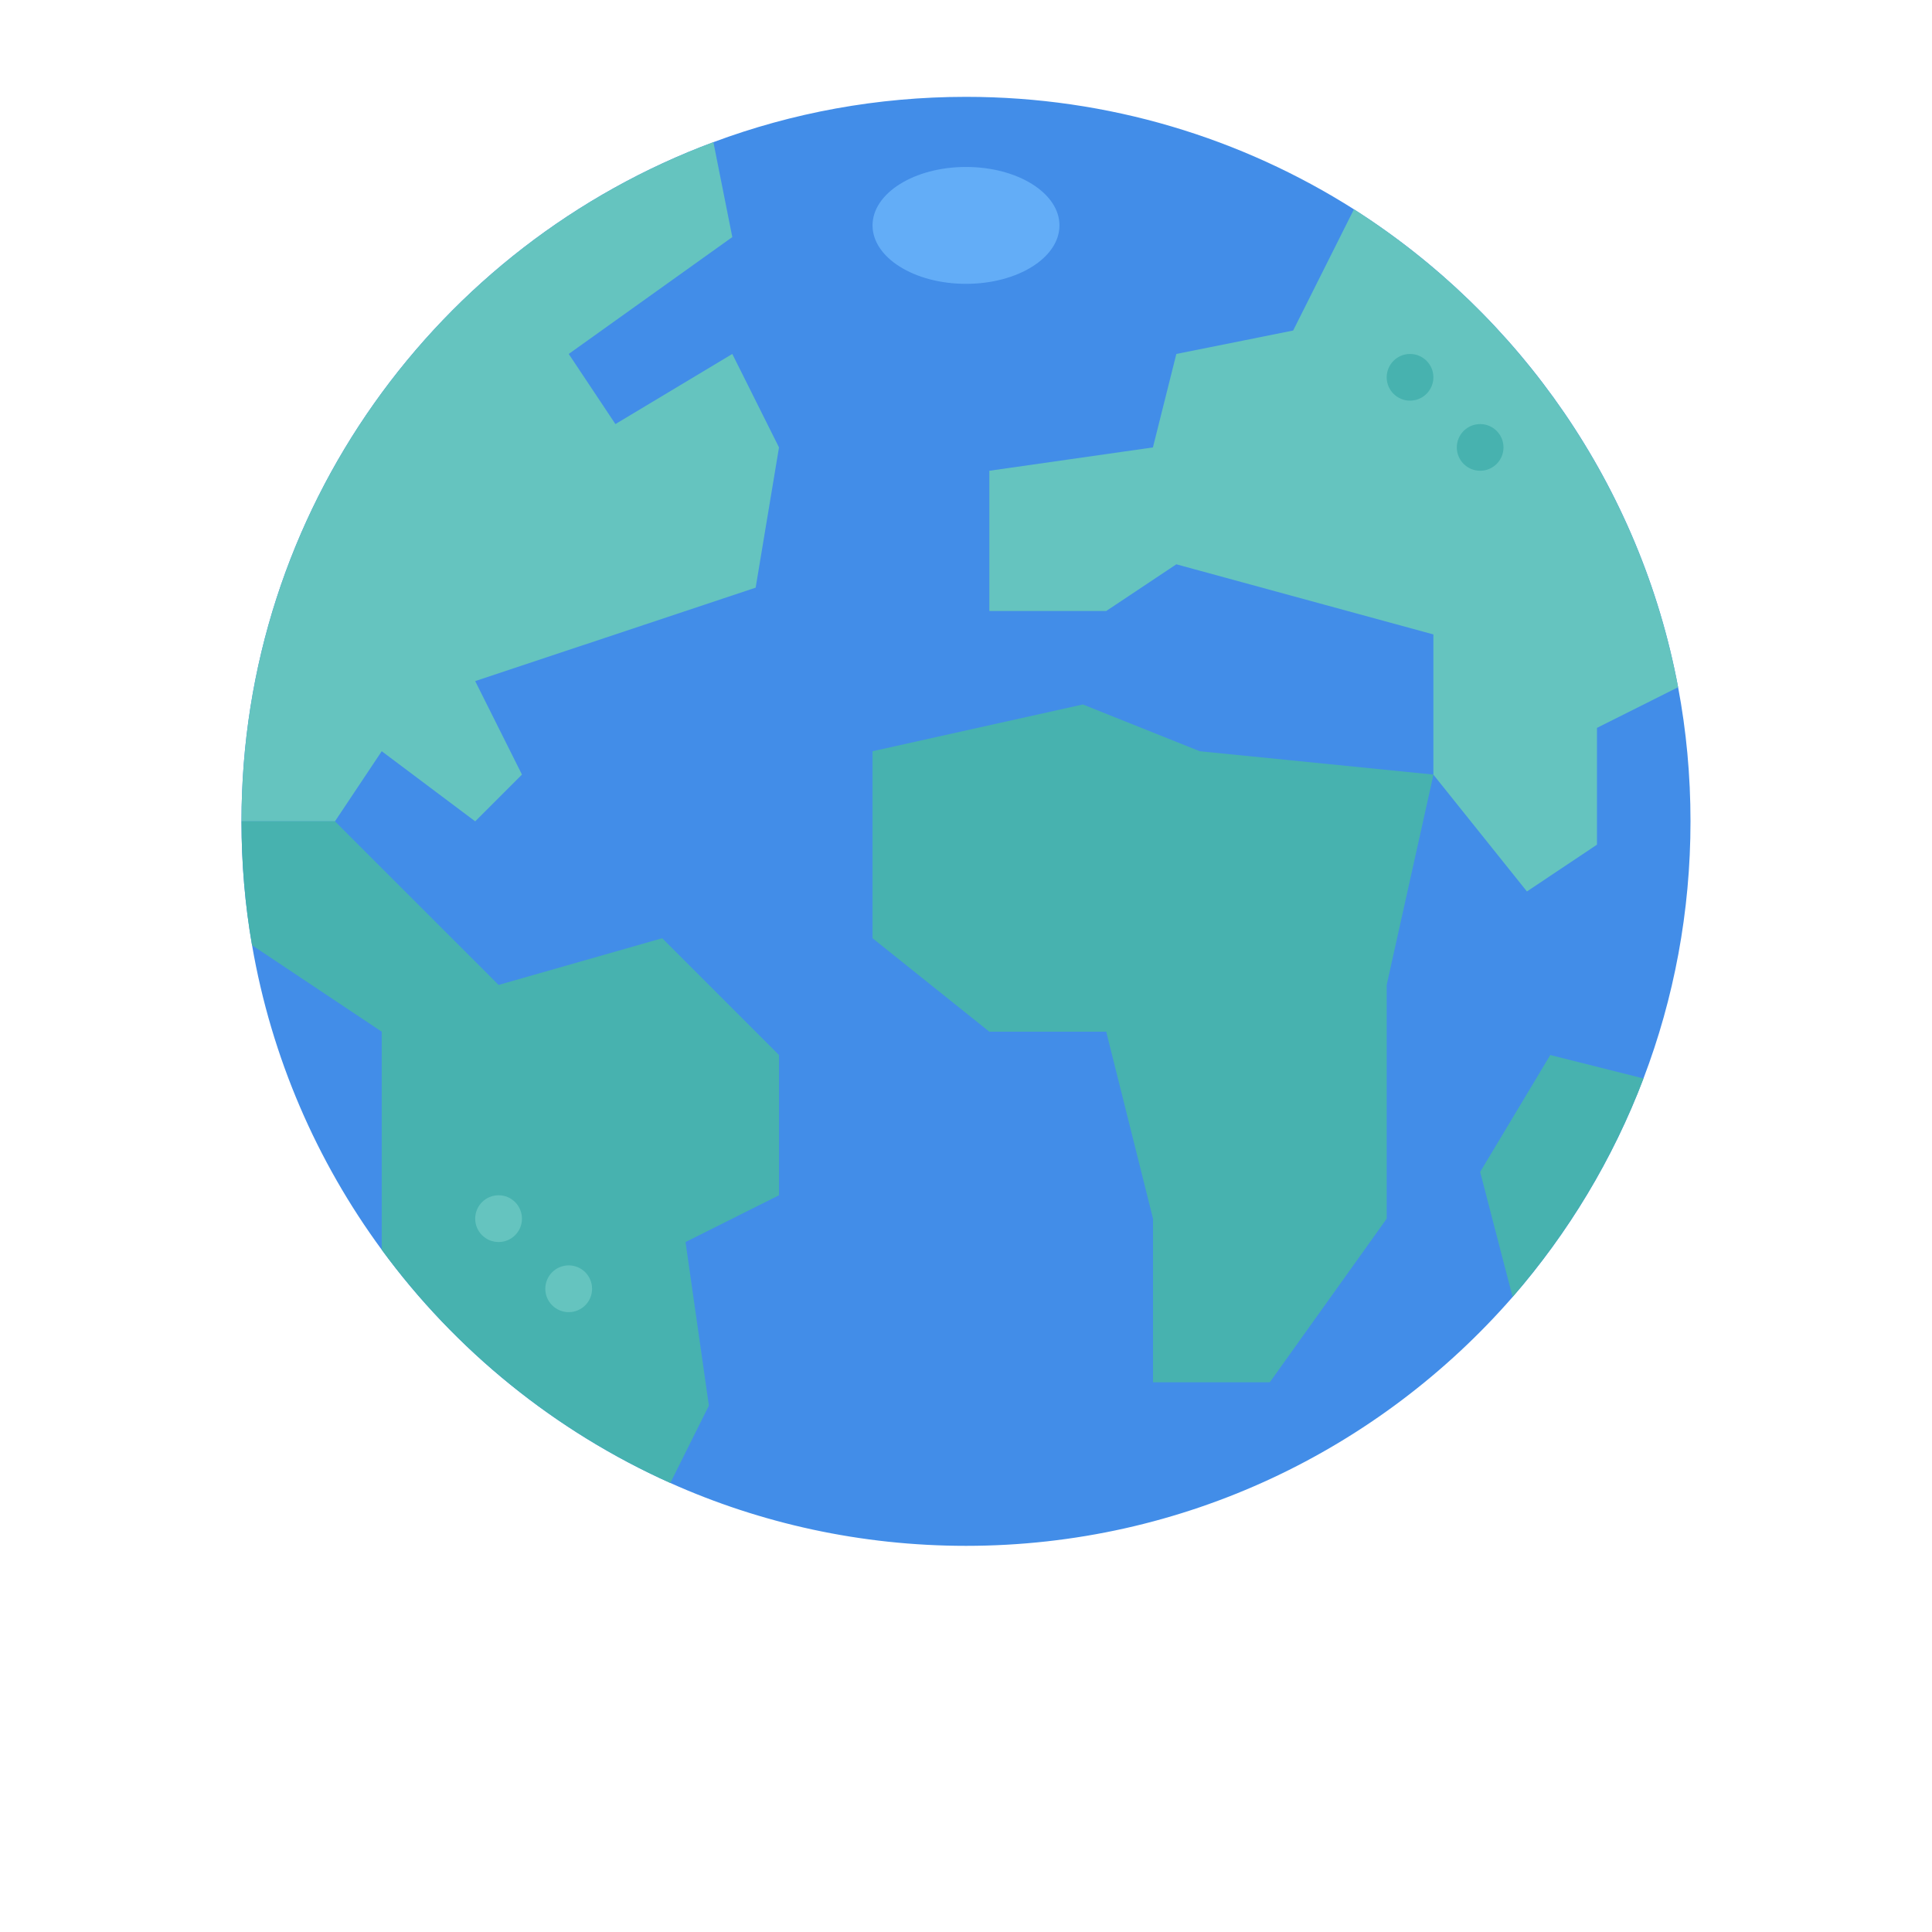
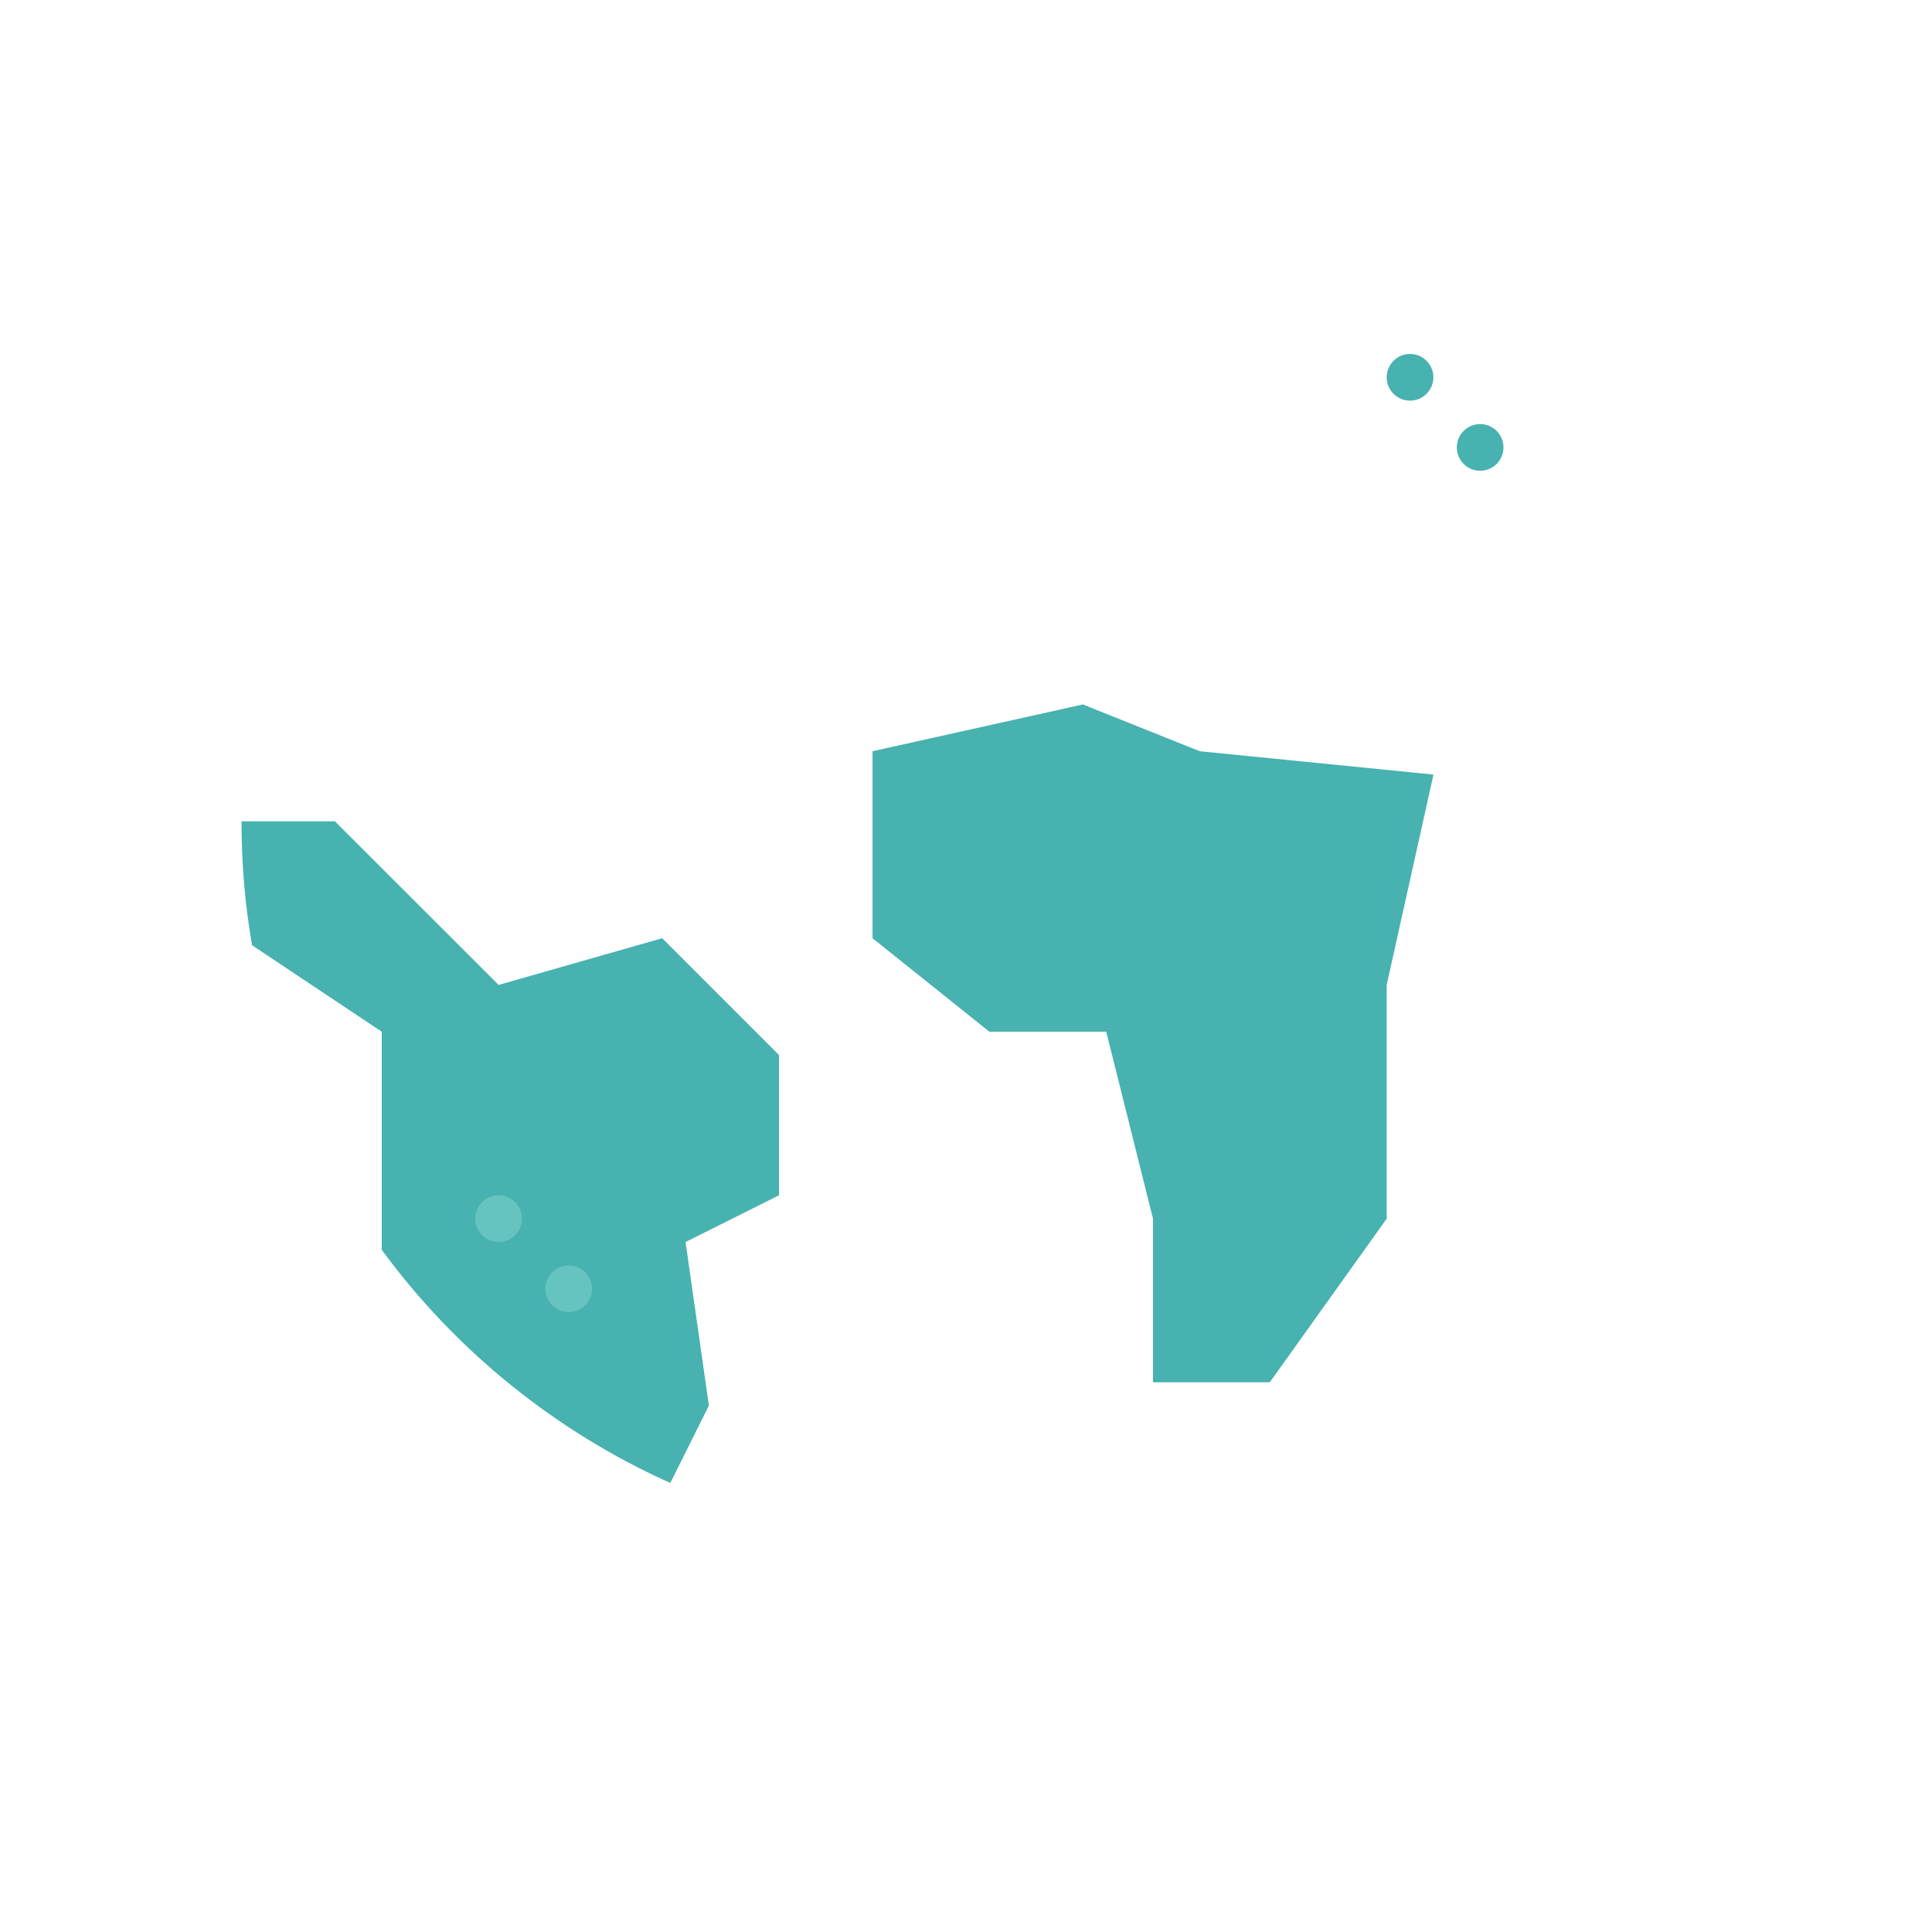
<svg xmlns="http://www.w3.org/2000/svg" fill="none" viewBox="0 0 24 24" height="24" width="24">
-   <path fill="#428DE8" d="M20.846 8.537C20.379 6.046 18.884 3.915 16.819 2.6C15.426 1.717 13.774 1.203 12 1.203C10.897 1.203 9.84 1.401 8.862 1.766C5.439 3.038 3 6.336 3 10.203C3 10.729 3.044 11.242 3.131 11.742C3.372 13.138 3.935 14.427 4.742 15.525C5.659 16.776 6.896 17.78 8.327 18.422C9.448 18.924 10.694 19.203 12 19.203C14.709 19.203 17.139 18.004 18.791 16.111C19.482 15.316 20.036 14.398 20.416 13.397C20.794 12.404 21 11.327 21 10.203C21 9.634 20.948 9.077 20.846 8.537Z" />
-   <path fill="#65C4BF" d="M4.742 9.332L5.903 10.203L6.484 9.622L5.903 8.461L9.387 7.3L9.677 5.558L9.097 4.397L7.645 5.268L7.065 4.397L9.097 2.945L8.862 1.766C5.439 3.038 3 6.336 3 10.203H4.161L4.742 9.332Z" />
  <path fill="#47B2AF" d="M6.194 12.235L4.161 10.203H3C3 10.729 3.044 11.242 3.131 11.742L4.742 12.816V15.525C5.659 16.776 6.896 17.78 8.327 18.422L8.806 17.461L8.516 15.429L9.677 14.848V13.106L8.226 11.655L6.194 12.235Z" />
-   <path fill="#47B2AF" d="M19.258 13.106L20.416 13.397C20.036 14.398 19.481 15.316 18.79 16.111L18.387 14.558L19.258 13.106Z" />
-   <path fill="#65C4BF" d="M20.846 8.537L19.838 9.042V10.493L18.968 11.074L17.806 9.623V7.881L14.613 7.01L13.742 7.59H12.29V5.848L14.322 5.558L14.613 4.397L16.064 4.106L16.819 2.6C18.883 3.915 20.378 6.046 20.846 8.537Z" />
  <path fill="#47B2AF" d="M17.807 9.622L17.226 12.235V15.139L15.774 17.171H14.323V15.139L13.742 12.816H12.29L10.839 11.655V9.332L13.452 8.751L14.903 9.332L17.807 9.622Z" />
-   <path fill="#63ADF7" d="M12 3.526C12.642 3.526 13.161 3.201 13.161 2.8C13.161 2.399 12.642 2.074 12 2.074C11.359 2.074 10.839 2.399 10.839 2.8C10.839 3.201 11.359 3.526 12 3.526Z" />
  <path fill="#47B2AF" d="M17.516 4.977C17.676 4.977 17.806 4.847 17.806 4.687C17.806 4.527 17.676 4.397 17.516 4.397C17.356 4.397 17.226 4.527 17.226 4.687C17.226 4.847 17.356 4.977 17.516 4.977Z" />
  <path fill="#47B2AF" d="M18.387 5.848C18.547 5.848 18.677 5.718 18.677 5.558C18.677 5.398 18.547 5.268 18.387 5.268C18.227 5.268 18.097 5.398 18.097 5.558C18.097 5.718 18.227 5.848 18.387 5.848Z" />
-   <path fill="#65C4BF" d="M6.194 15.429C6.354 15.429 6.484 15.299 6.484 15.139C6.484 14.978 6.354 14.848 6.194 14.848C6.033 14.848 5.903 14.978 5.903 15.139C5.903 15.299 6.033 15.429 6.194 15.429Z" />
+   <path fill="#65C4BF" d="M6.194 15.429C6.354 15.429 6.484 15.299 6.484 15.139C6.484 14.978 6.354 14.848 6.194 14.848C6.033 14.848 5.903 14.978 5.903 15.139C5.903 15.299 6.033 15.429 6.194 15.429" />
  <path fill="#65C4BF" d="M7.065 16.3C7.225 16.3 7.355 16.17 7.355 16.01C7.355 15.849 7.225 15.719 7.065 15.719C6.904 15.719 6.774 15.849 6.774 16.01C6.774 16.17 6.904 16.3 7.065 16.3Z" />
</svg>